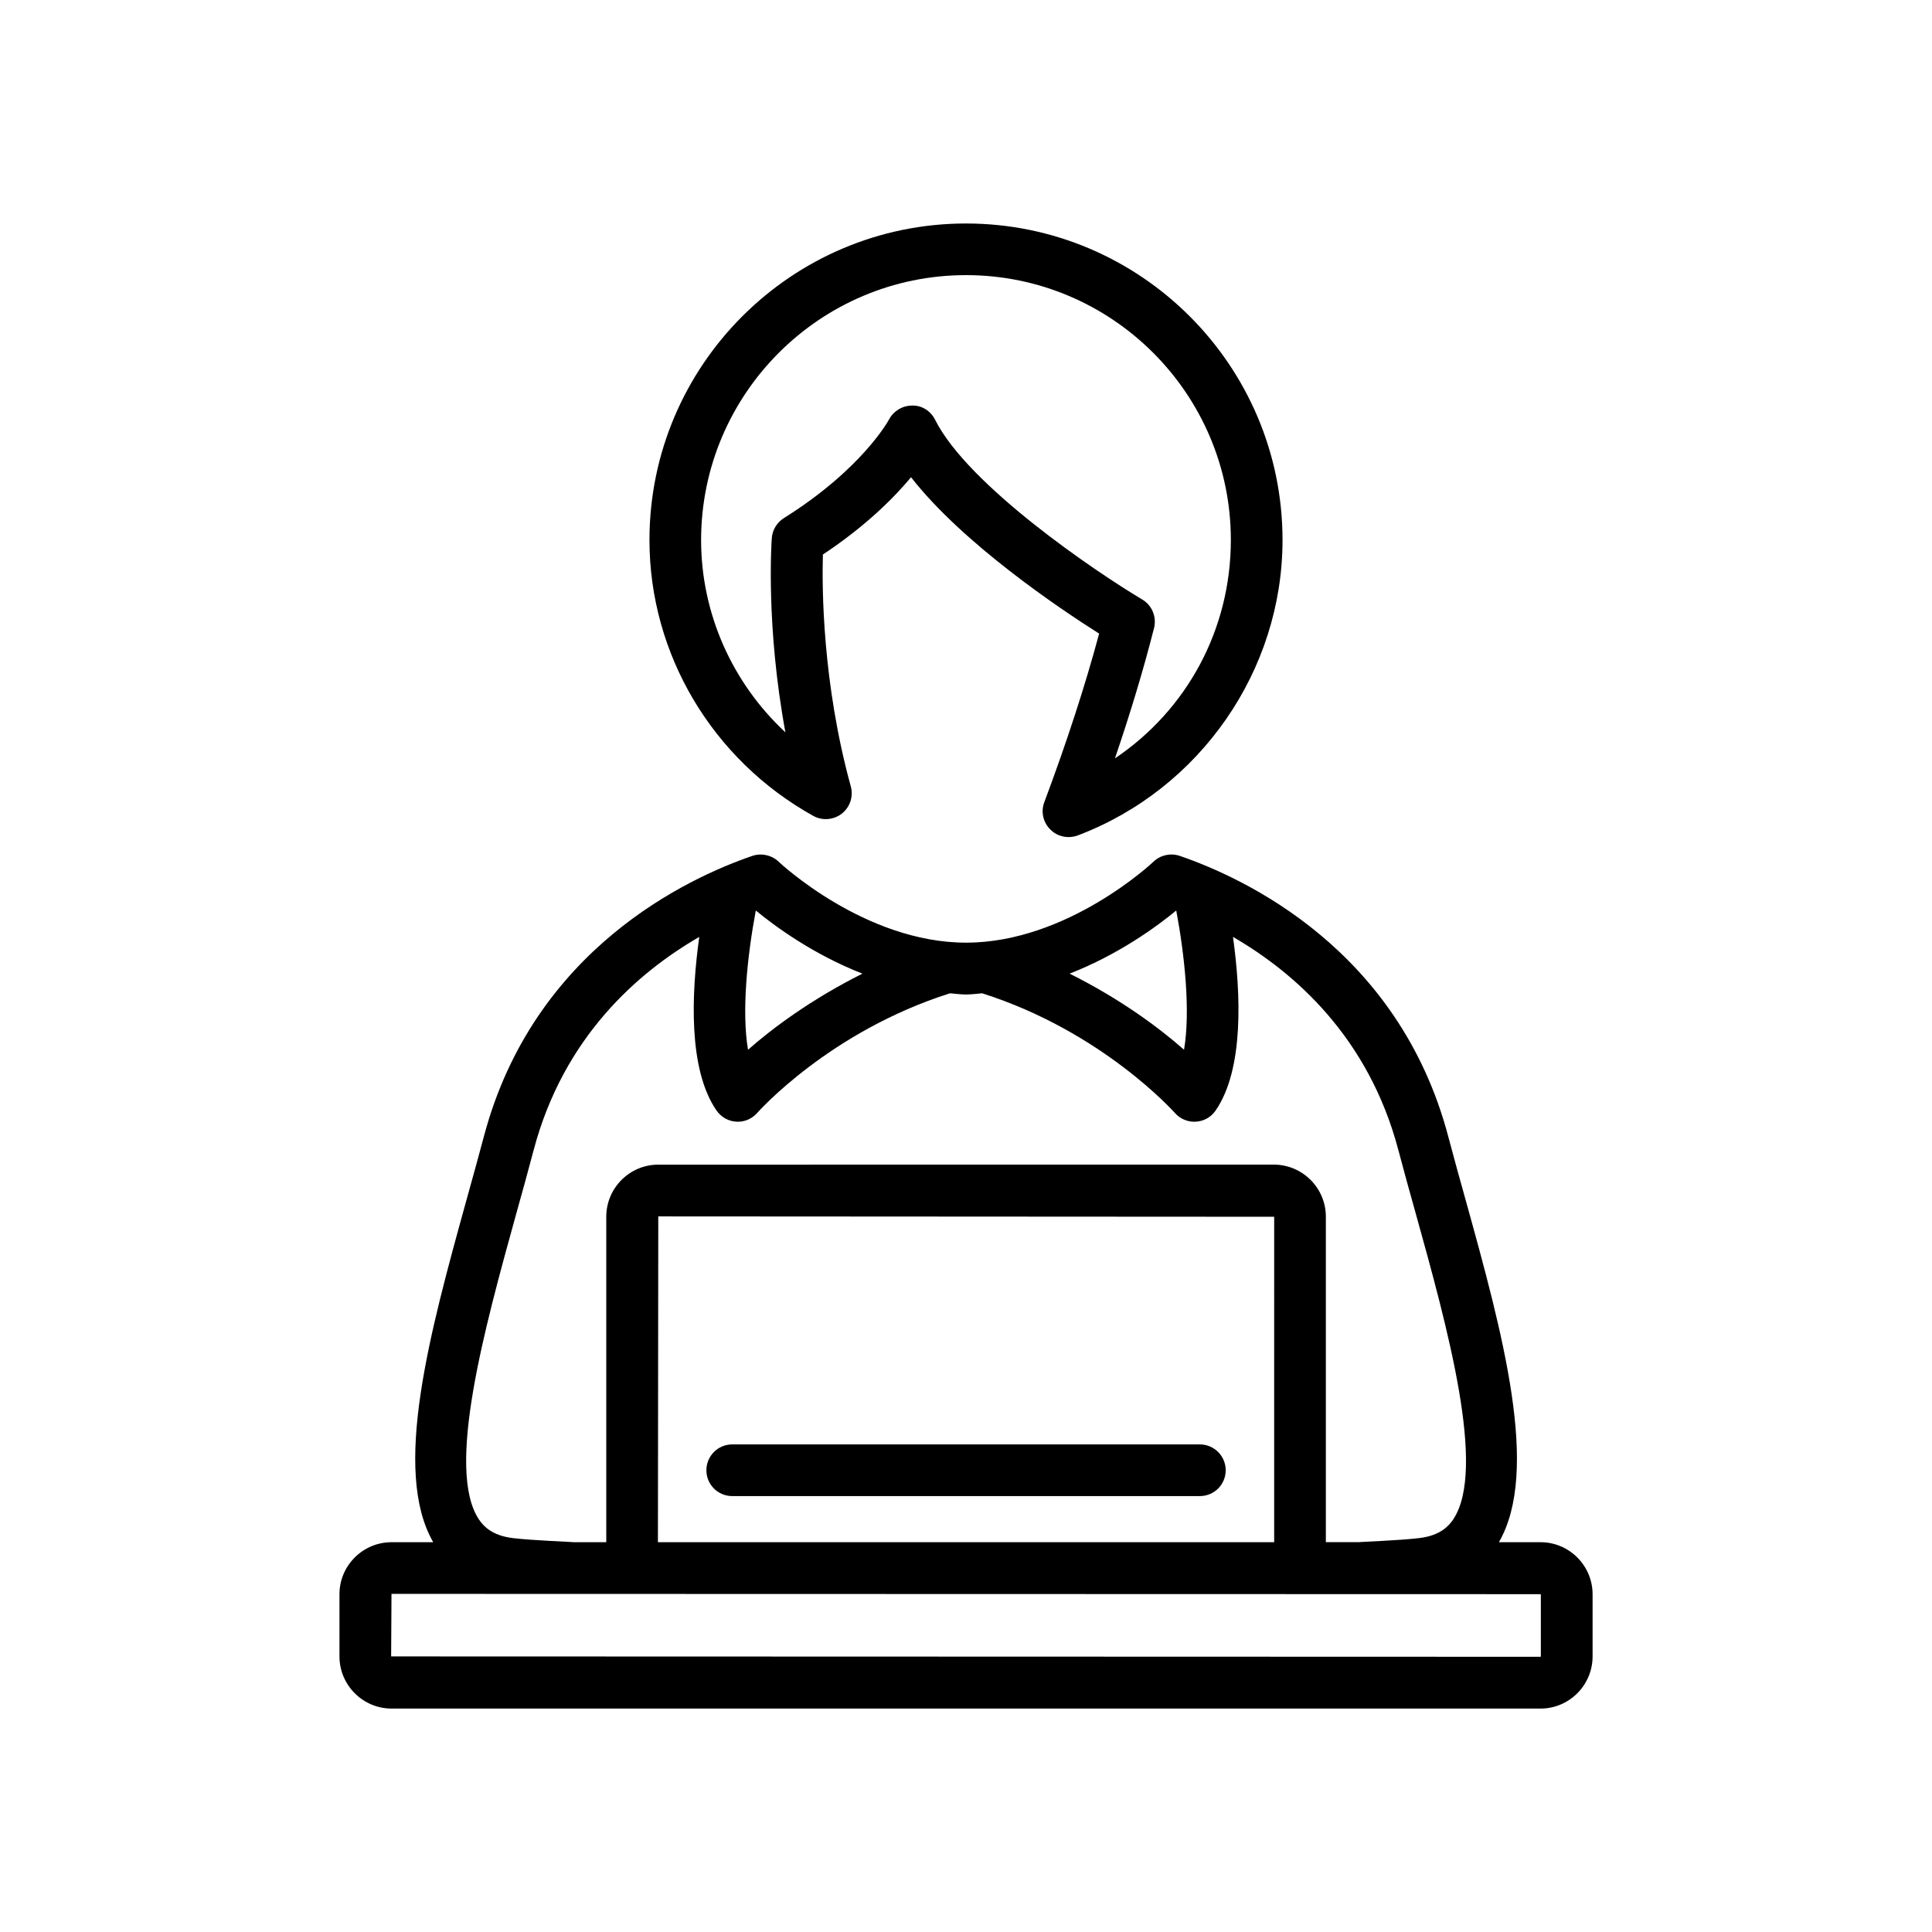
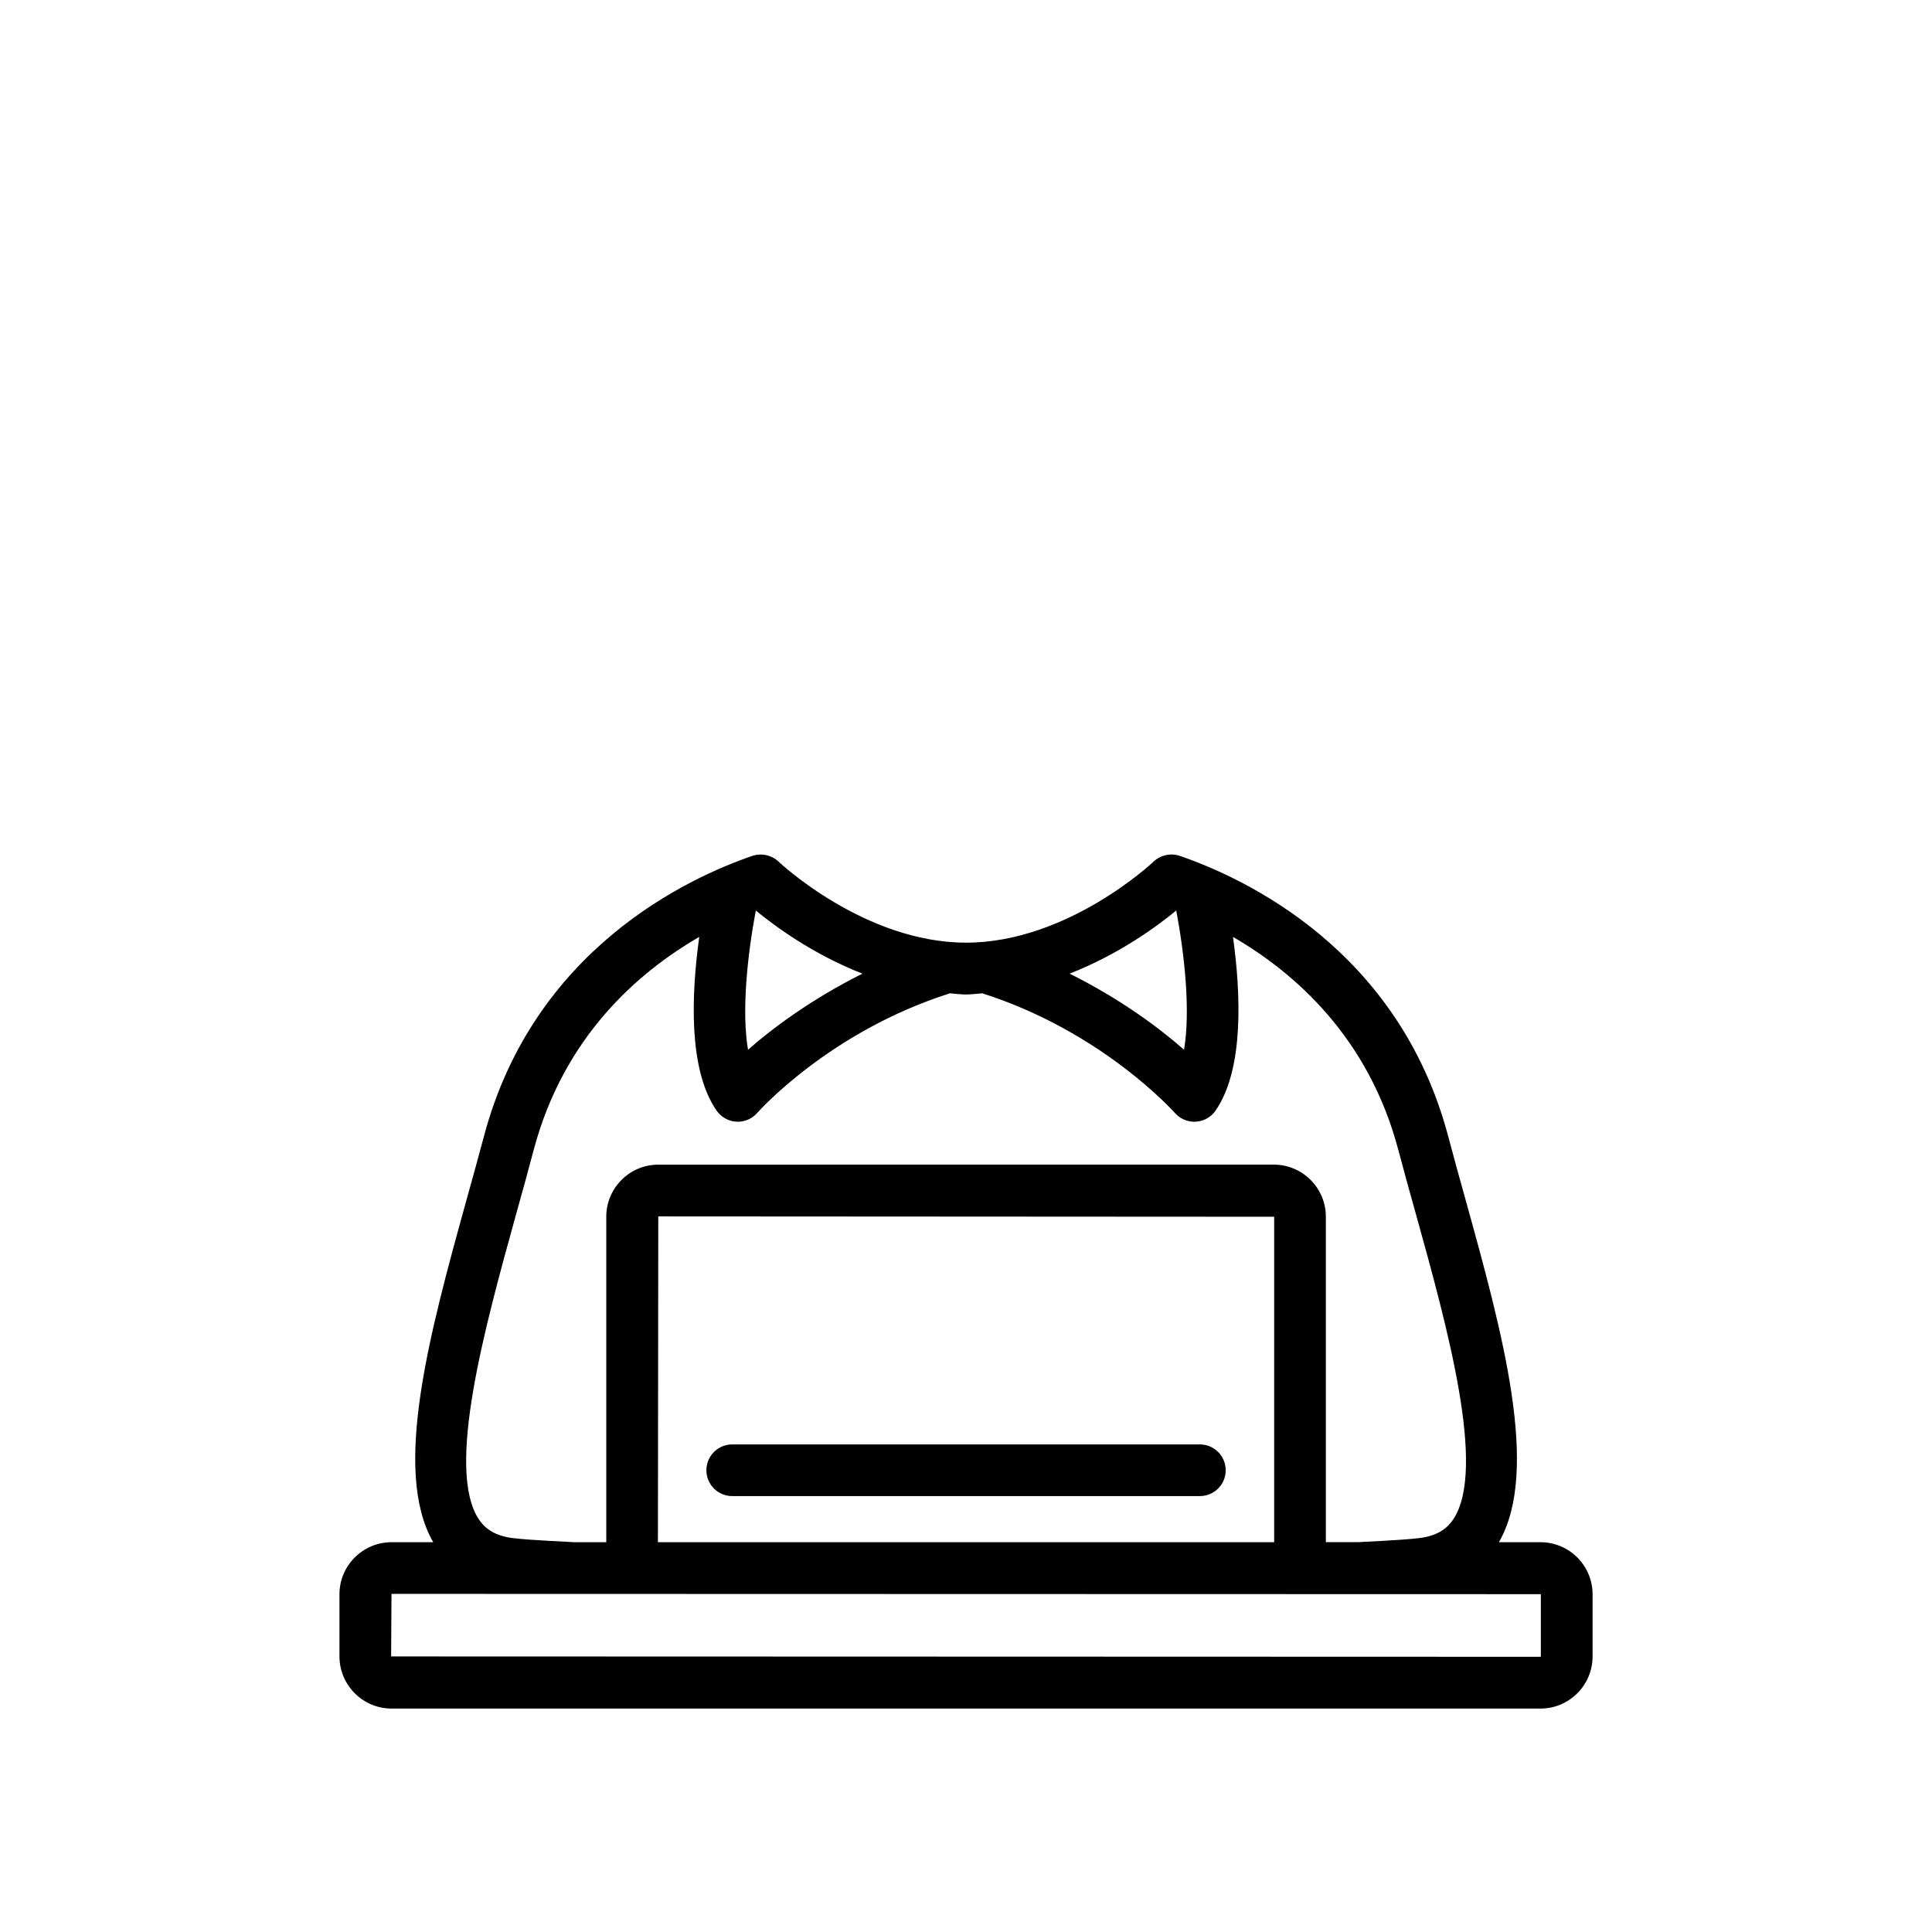
<svg xmlns="http://www.w3.org/2000/svg" fill="#000000" width="800px" height="800px" version="1.1" viewBox="144 144 512 512">
  <g>
    <path d="m552.26 552.7h-11.035c10.957-18.973 0.977-55.434-8.863-90.859-1.574-5.621-3.117-11.195-4.551-16.625-13.129-49.672-54.145-68.566-71.18-74.406-2.426-0.805-5.102-0.219-6.941 1.543-0.219 0.219-22.781 21.461-49.672 21.461s-49.469-21.254-49.672-21.461c-1.844-1.746-4.535-2.332-6.941-1.543-17.02 5.824-58.031 24.719-71.18 74.406-1.449 5.465-3.008 11.051-4.582 16.719-9.793 35.375-19.773 71.793-8.832 90.766h-11.055c-7.59 0-13.793 6.188-13.793 13.777v16.5c0 7.59 6.203 13.809 13.793 13.809h304.52c7.59 0 13.777-6.219 13.777-13.809v-16.5c-0.016-7.59-6.188-13.777-13.793-13.777zm-70.594 0h-163.31l0.094-86.34 163.22 0.094zm-25.949-167.41c2.25 11.98 3.793 26.766 2.062 36.902-6.391-5.652-16.816-13.445-30.324-20.168 13.133-5.129 23.242-12.594 28.262-16.734zm-83.16 16.738c-13.492 6.738-23.93 14.516-30.324 20.168-1.73-10.141-0.188-24.922 2.062-36.902 5.027 4.137 15.133 11.602 28.262 16.734zm-92.699 149.58c-5.512-0.691-7.731-3.164-8.941-4.945-8.863-13.289 1.543-50.852 9.902-81.051 1.605-5.699 3.164-11.383 4.613-16.863 7.934-29.914 27.566-47.027 43.879-56.457-2.094 15.098-2.961 35.094 4.582 46.02 1.211 1.73 3.133 2.832 5.258 2.945 0.125 0.016 0.25 0.016 0.379 0.016 1.984 0 3.856-0.867 5.148-2.348 0.203-0.219 19.066-21.539 51.074-31.691 1.418 0.109 2.816 0.316 4.266 0.316s2.852-0.203 4.266-0.316c31.82 10.094 50.867 31.488 51.074 31.707 1.289 1.48 3.195 2.332 5.148 2.332 0.141 0 0.27-0.016 0.379-0.016 2.125-0.109 4.062-1.195 5.258-2.945 7.543-10.926 6.707-30.906 4.613-46.02 16.297 9.43 35.914 26.559 43.816 56.457 1.449 5.481 3.008 11.117 4.598 16.781 8.406 30.211 18.828 67.84 9.949 81.129-1.195 1.777-3.449 4.266-8.941 4.945-5.352 0.645-15.777 1.008-16.168 1.086h-8.645v-86.262c0-7.59-6.188-13.793-13.809-13.793l-163.11 0.008c-7.59 0-13.777 6.203-13.777 13.793v86.262l-8.645-0.004c-0.391-0.078-10.801-0.441-16.168-1.086zm272.46 31.363c0 0.078-0.062 0.094-0.062 0.094l-304.6-0.094 0.094-16.578 304.59 0.078v16.5z" />
    <path d="m338.05 540.48h123.91c3.777 0 6.863-3.039 6.863-6.848 0-3.777-3.07-6.848-6.863-6.848h-123.91c-3.777 0-6.848 3.055-6.848 6.848-0.004 3.793 3.066 6.848 6.848 6.848z" />
-     <path d="m359.55 360.23c2.379 1.324 5.383 1.07 7.543-0.613 2.172-1.699 3.102-4.551 2.379-7.195-7.543-27.457-7.652-52.648-7.398-61.465 11.305-7.512 18.75-14.941 23.363-20.484 13.715 17.586 39.484 34.891 49.844 41.438-3.699 13.793-8.582 28.797-14.531 44.68-0.945 2.504-0.332 5.352 1.605 7.242 1.289 1.309 3.039 2 4.832 2 0.82 0 1.637-0.156 2.41-0.426 32.48-12.297 54.285-43.754 54.285-78.297 0-46.258-37.629-83.883-83.883-83.883-46.258 0-83.883 37.645-83.883 83.883-0.004 30.234 16.652 58.242 43.434 73.121zm40.449-143.32c38.699 0 70.188 31.488 70.188 70.188 0 23.711-11.652 45.059-30.715 57.875 4.141-12.156 7.621-23.727 10.359-34.527 0.738-2.945-0.52-6.031-3.133-7.574-12.297-7.336-46.16-30.211-54.883-47.625-1.148-2.312-3.527-3.891-6.141-3.762-2.535 0-4.894 1.449-6.078 3.684-0.062 0.125-7.039 13.098-27.867 26.137-1.844 1.164-3.039 3.133-3.195 5.305-0.078 1.117-1.605 23.176 3.606 51.469-14.074-13.098-22.34-31.488-22.34-50.949 0.012-38.73 31.5-70.219 70.199-70.219z" />
  </g>
</svg>